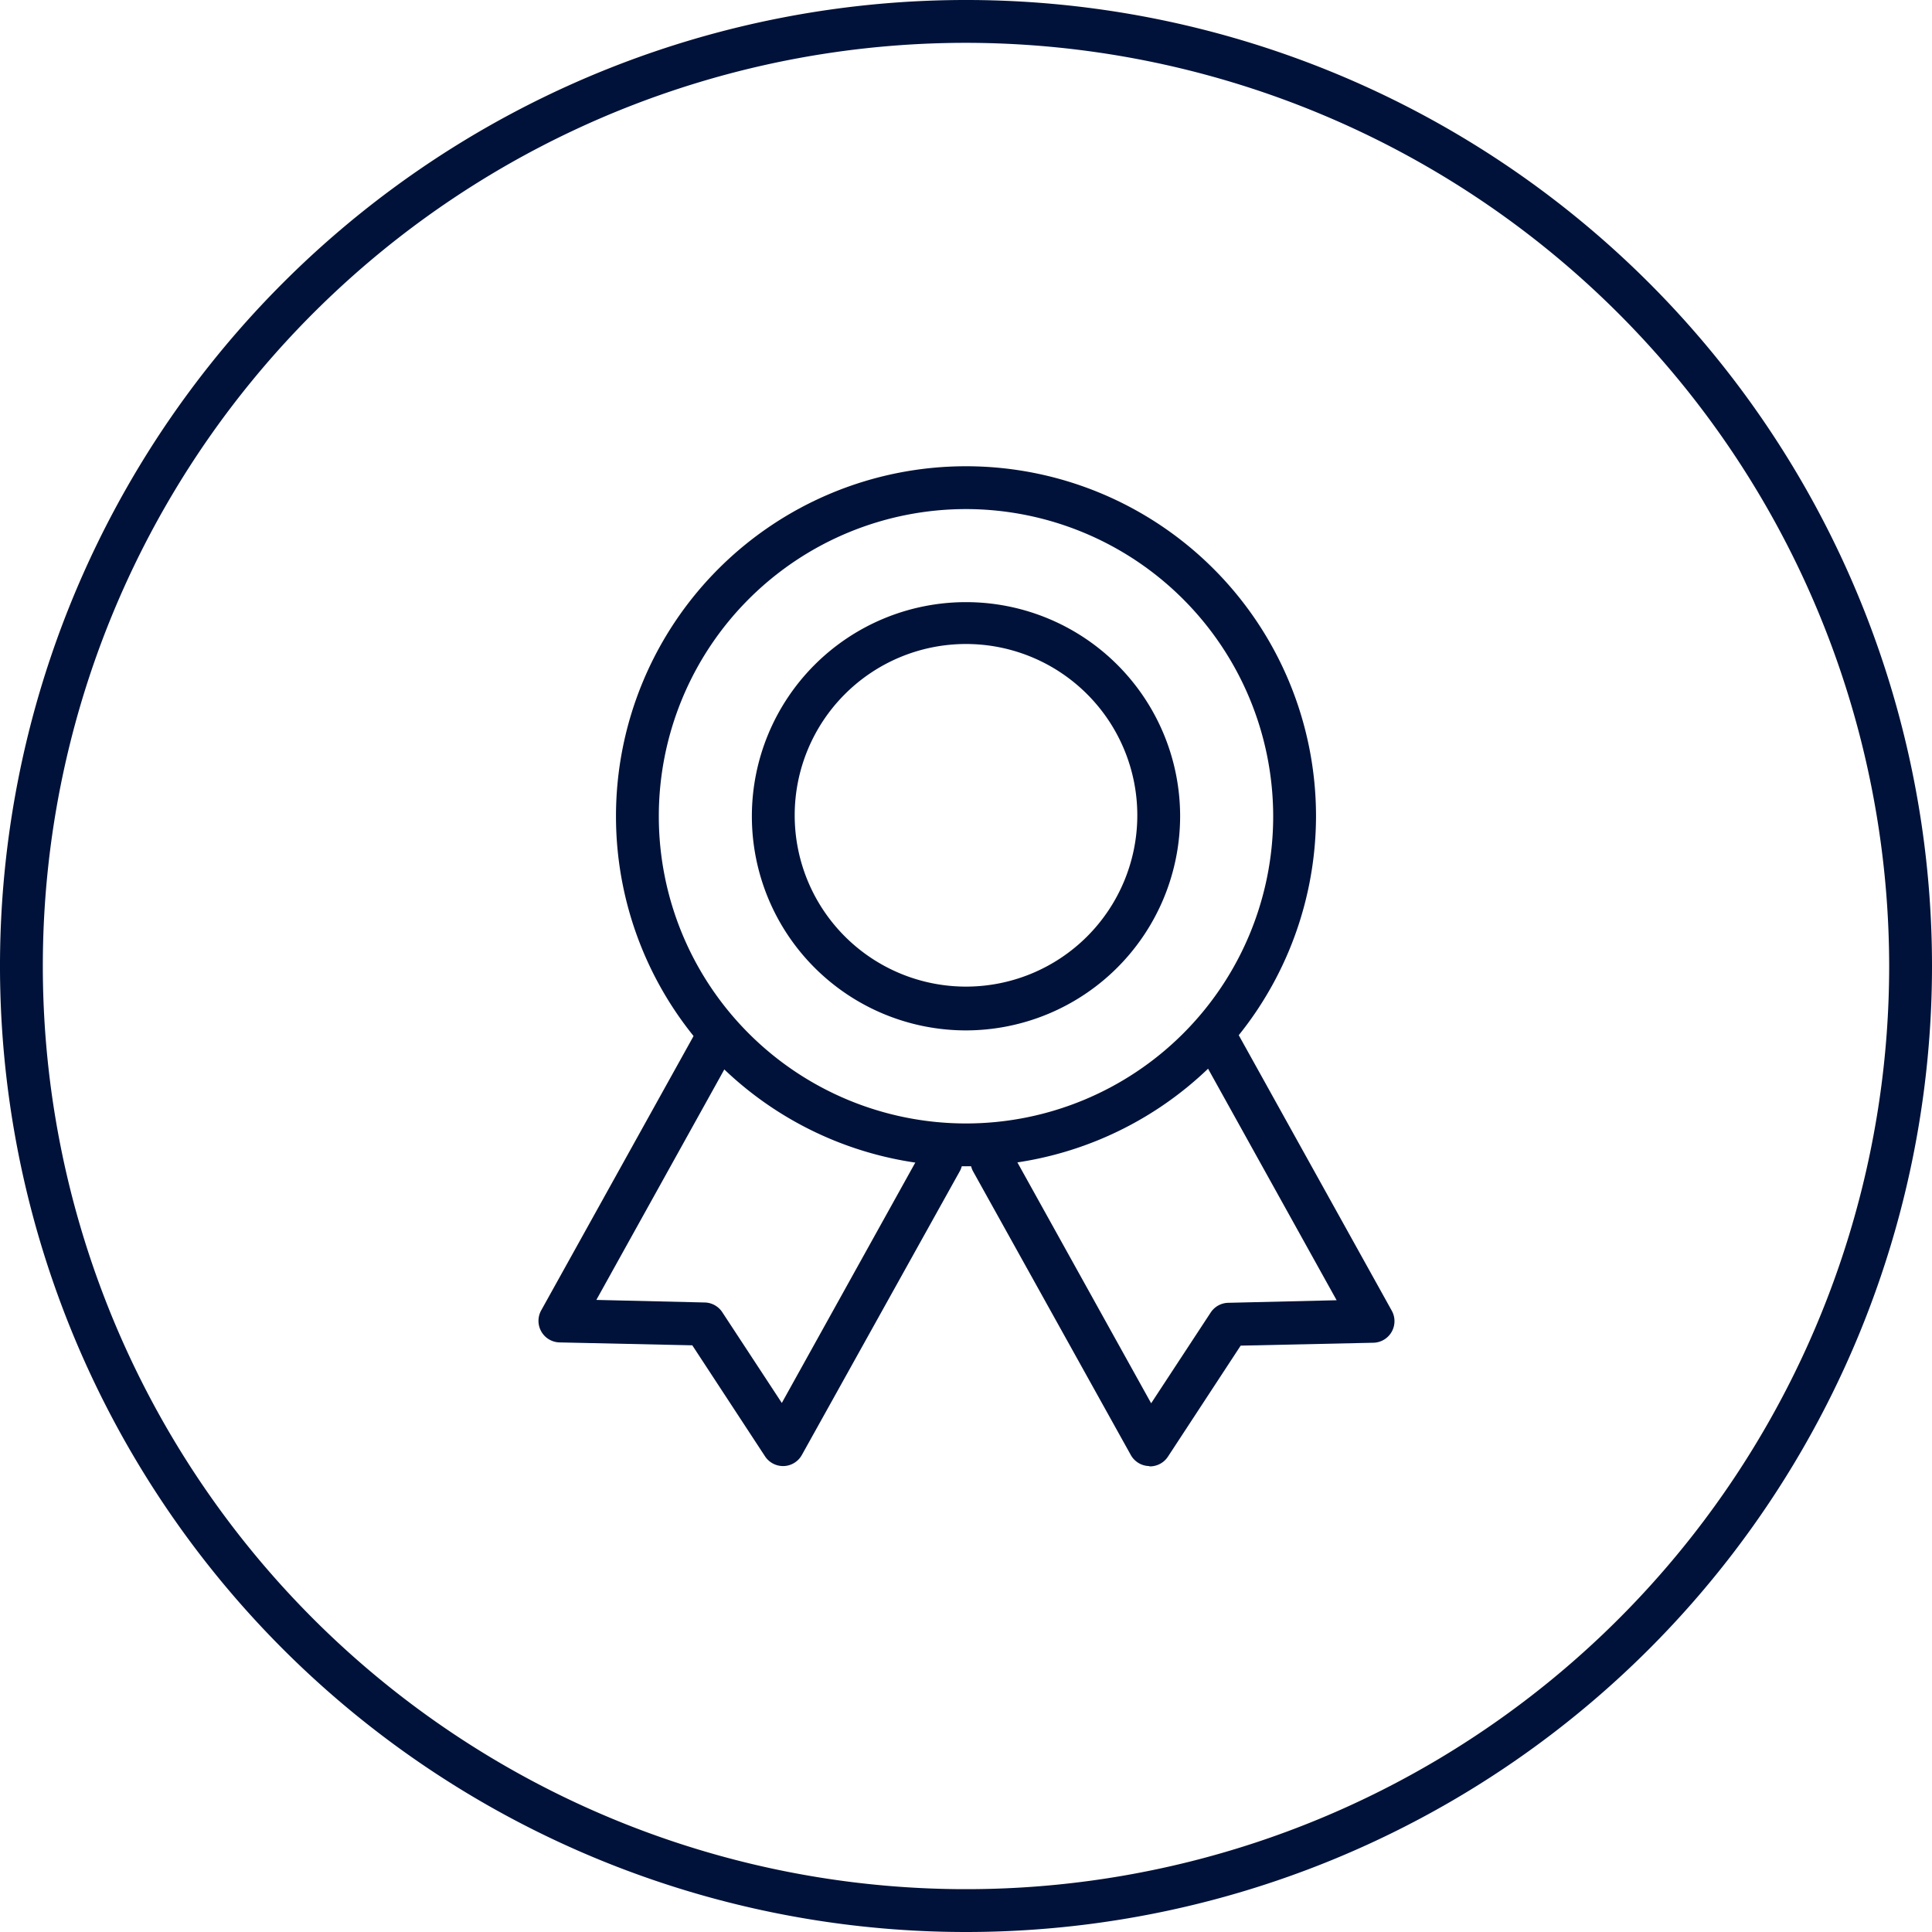
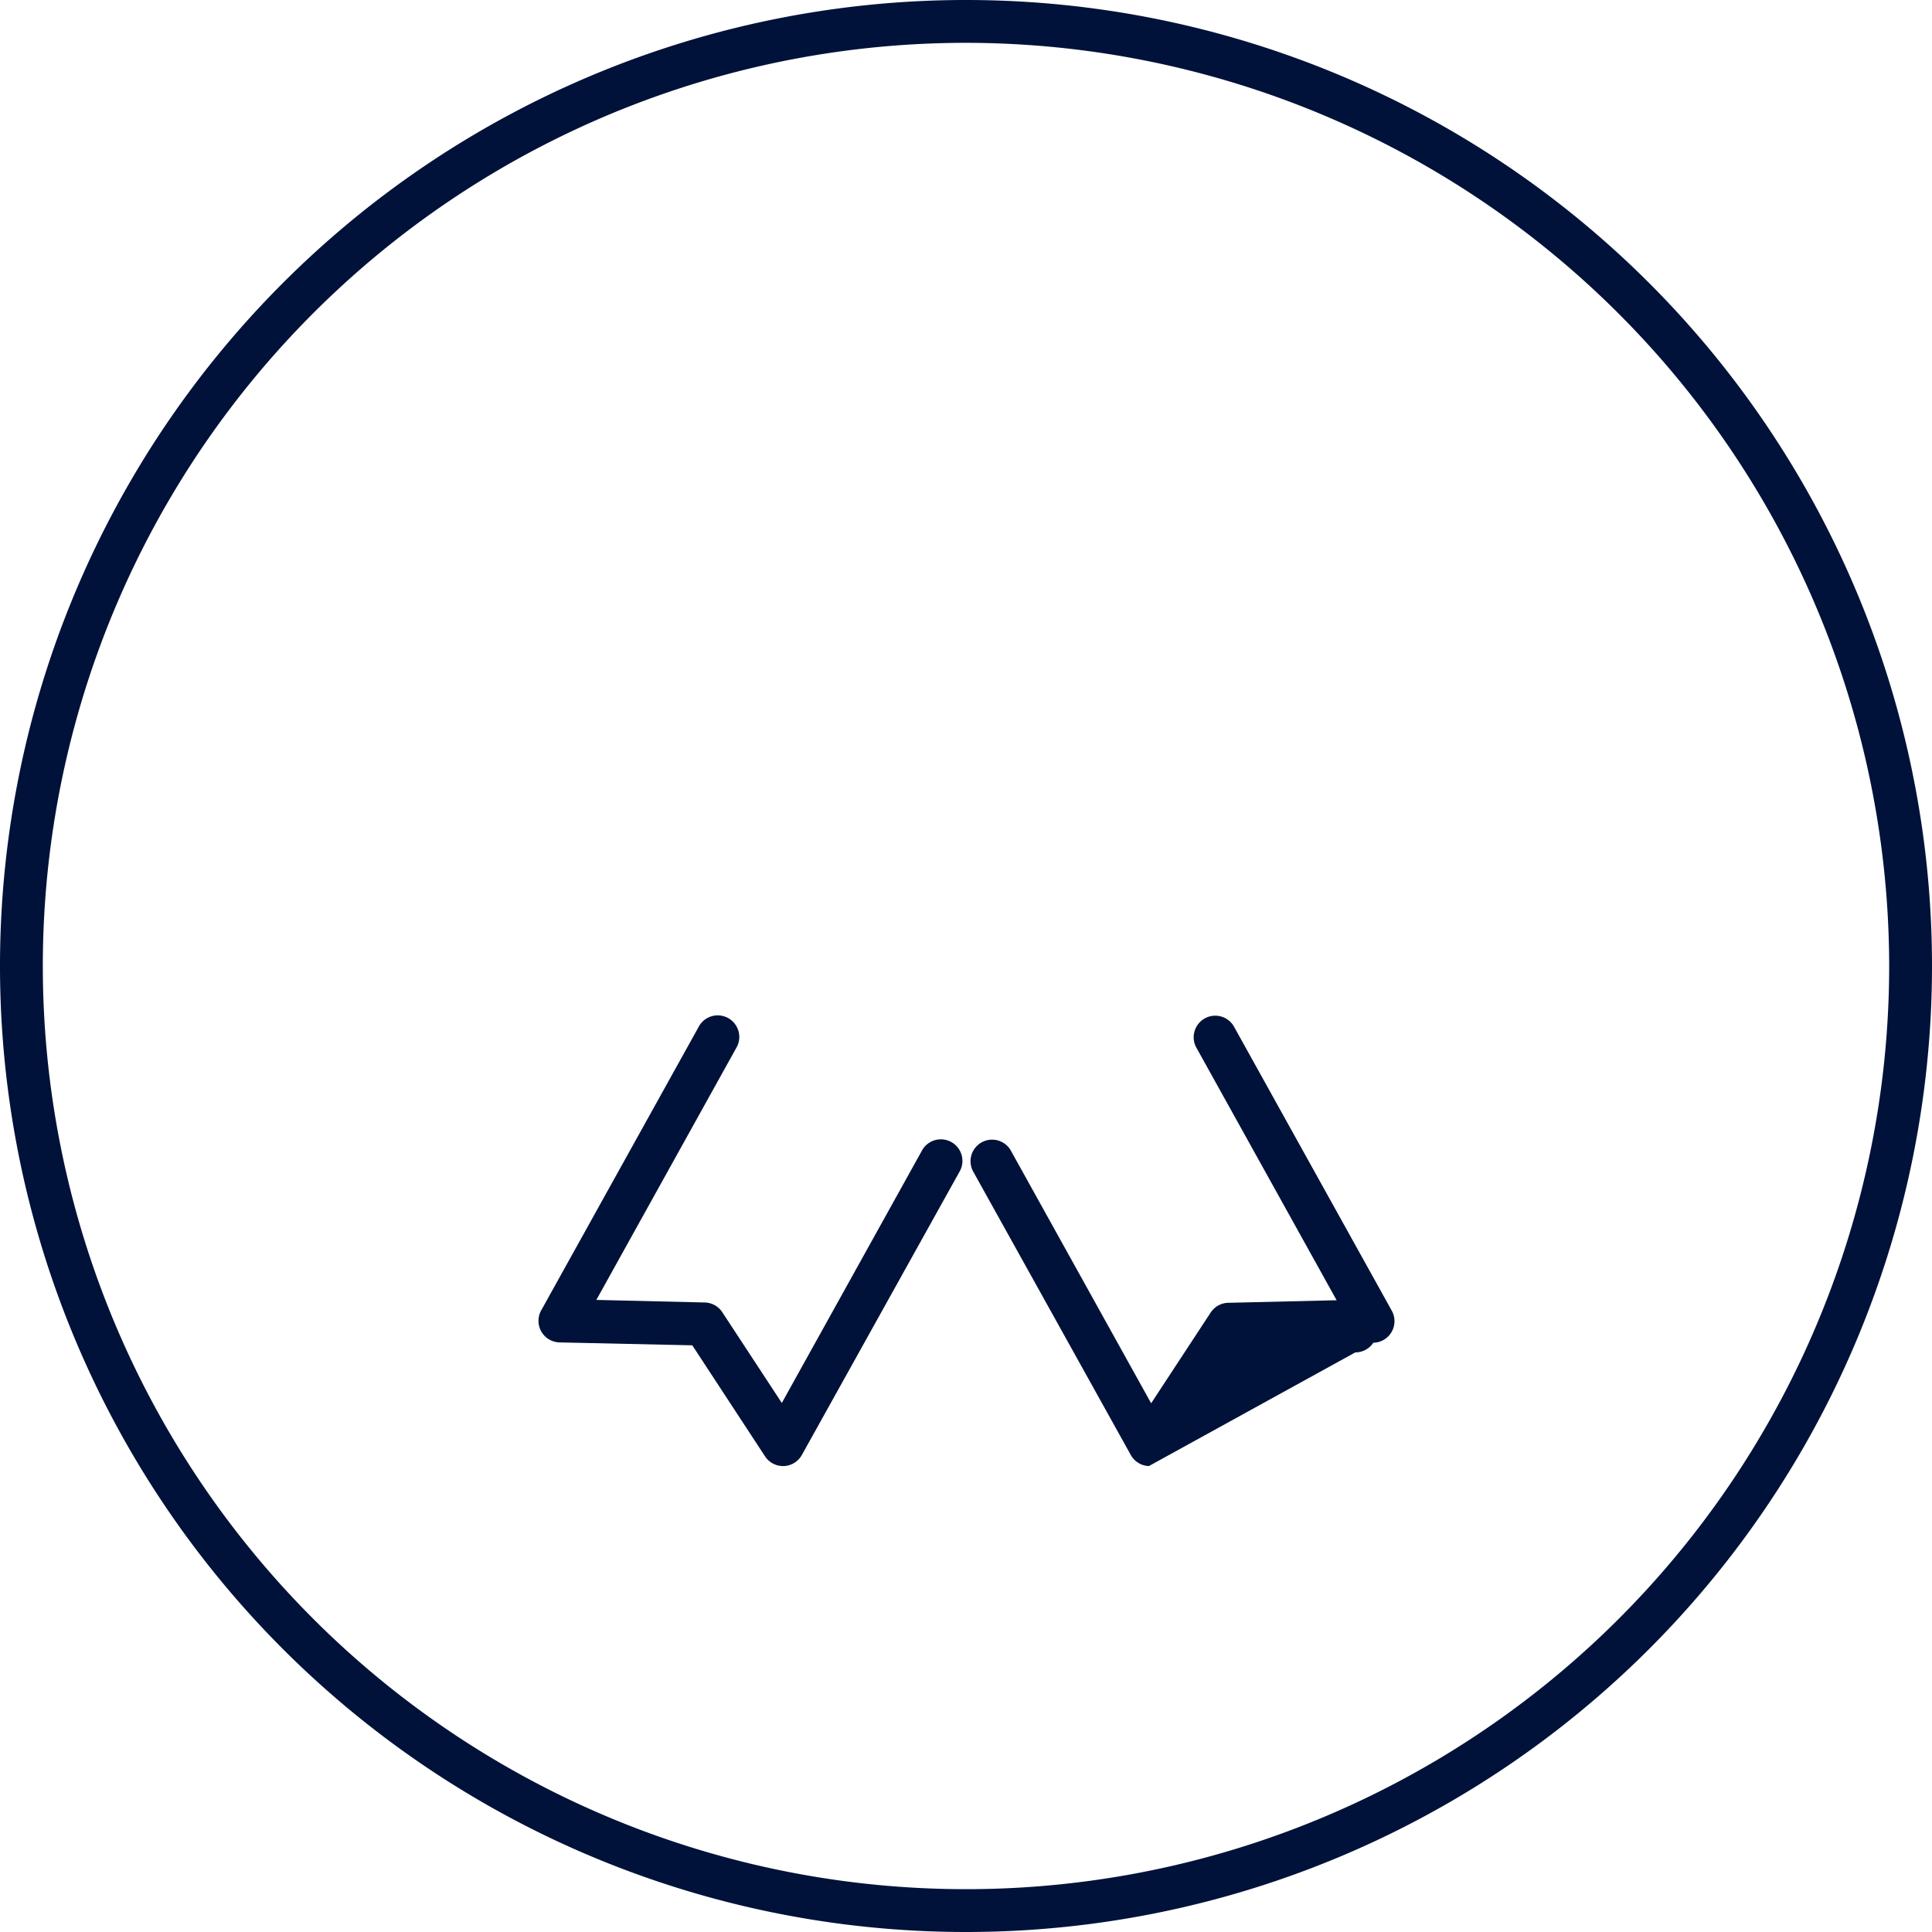
<svg xmlns="http://www.w3.org/2000/svg" id="Layer_1" data-name="Layer 1" viewBox="0 0 60 60">
  <defs>
    <style>.cls-1{fill:#001239;}</style>
  </defs>
  <title>pexton_group_iconset</title>
  <path class="cls-1" d="M30,60A30,30,0,1,1,60,30,30,30,0,0,1,30,60h0ZM30,1.33A28.67,28.67,0,1,0,58.67,30,28.7,28.7,0,0,0,30,1.33h0Z" />
-   <path class="cls-1" d="M30,36.22A10.87,10.87,0,1,1,40.87,25.35,10.89,10.89,0,0,1,30,36.22h0Zm0-20.41a9.54,9.54,0,1,0,9.54,9.54A9.55,9.55,0,0,0,30,15.81h0Z" />
-   <path class="cls-1" d="M30,32a6.65,6.65,0,1,1,6.65-6.65A6.66,6.66,0,0,1,30,32h0Zm0-12a5.32,5.32,0,1,0,5.32,5.32A5.32,5.32,0,0,0,30,20h0Z" />
  <path class="cls-1" d="M24.32,45.53a0.67,0.67,0,0,1-.56-0.3L21.5,41.78l-4.12-.09a0.67,0.67,0,0,1-.57-1l4.91-8.84a0.67,0.67,0,0,1,1.17.65l-4.37,7.87,3.37,0.08a0.67,0.67,0,0,1,.54.3l1.85,2.82,4.37-7.87a0.67,0.67,0,0,1,1.17.65L24.9,45.19a0.67,0.67,0,0,1-.56.34h0Z" />
-   <path class="cls-1" d="M35.68,45.53h0a0.67,0.67,0,0,1-.56-0.34l-4.91-8.83a0.67,0.67,0,0,1,1.17-.65l4.37,7.87,1.85-2.82a0.67,0.67,0,0,1,.54-0.3l3.37-.08-4.37-7.87a0.67,0.67,0,0,1,1.17-.65l4.91,8.84a0.67,0.67,0,0,1-.57,1l-4.12.09-2.26,3.45a0.67,0.67,0,0,1-.56.3h0Z" />
+   <path class="cls-1" d="M35.68,45.53h0a0.67,0.67,0,0,1-.56-0.34l-4.91-8.83a0.67,0.67,0,0,1,1.17-.65l4.37,7.87,1.85-2.82a0.67,0.67,0,0,1,.54-0.3l3.37-.08-4.37-7.87a0.67,0.67,0,0,1,1.17-.65l4.91,8.84a0.67,0.67,0,0,1-.57,1a0.67,0.67,0,0,1-.56.3h0Z" />
</svg>